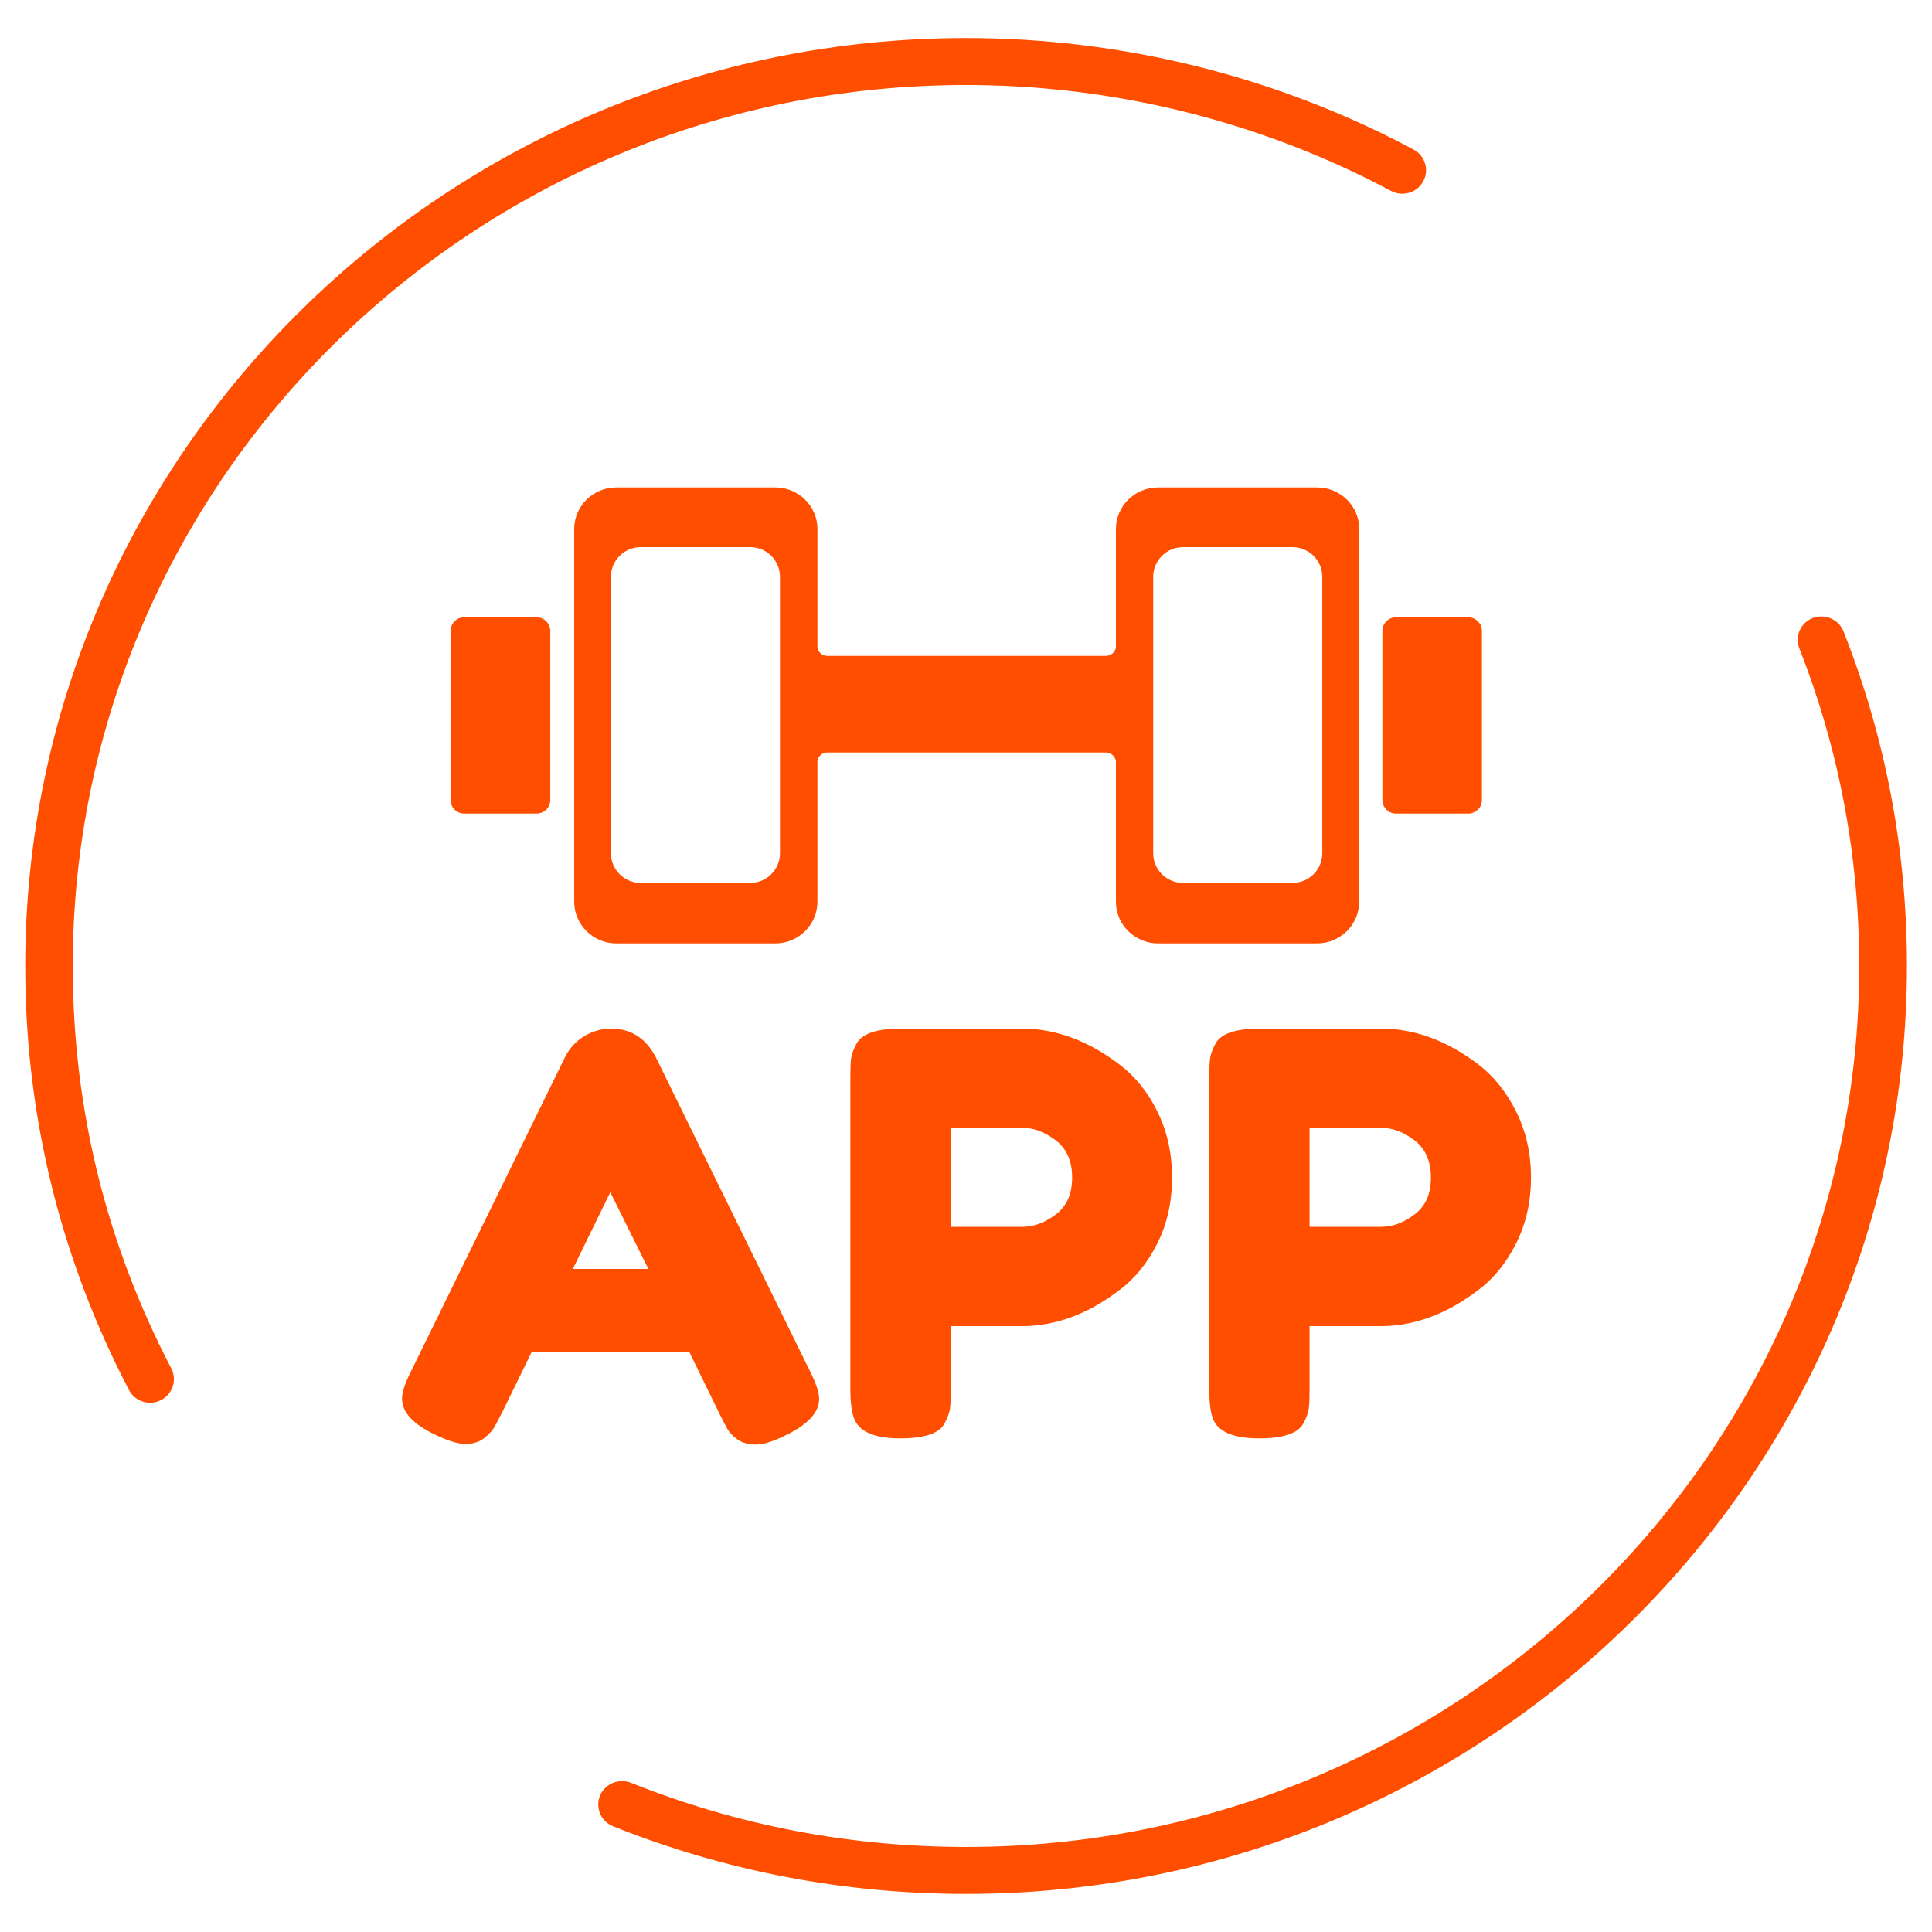
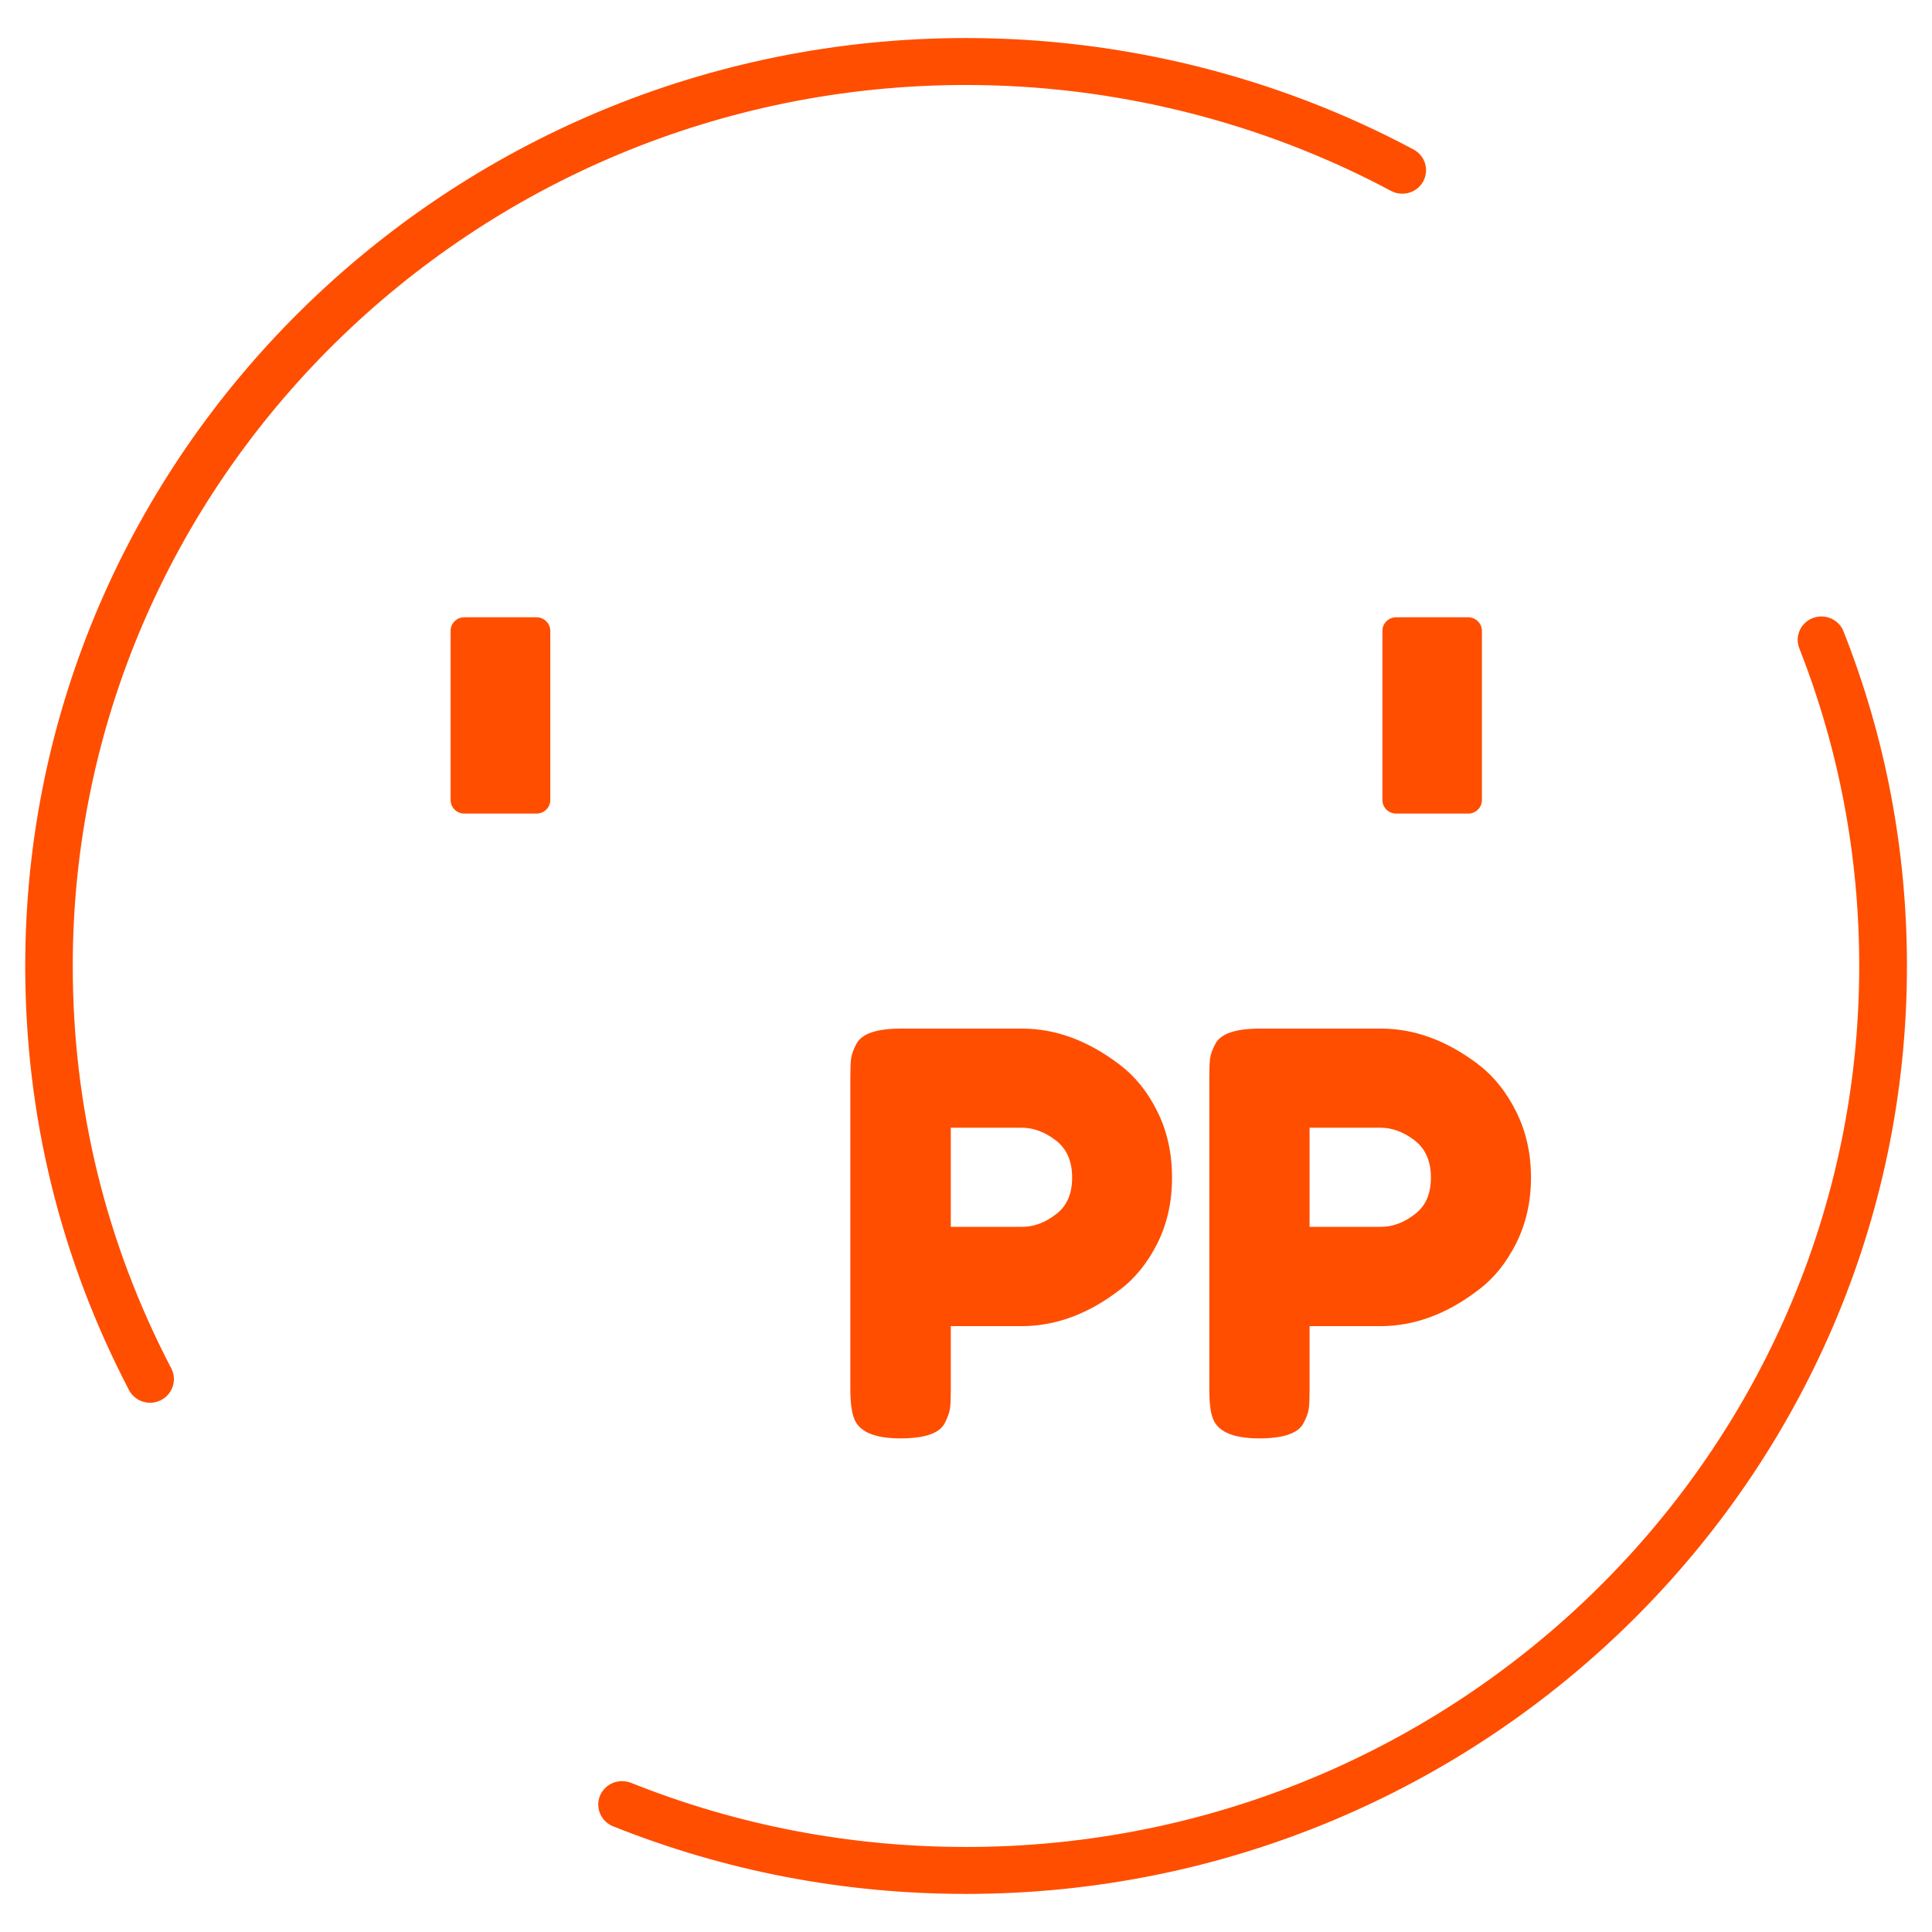
<svg xmlns="http://www.w3.org/2000/svg" width="1000" height="1000" viewBox="0 0 1000 1000" fill="none">
-   <path d="M339.589 547.504L418.989 709.204C422.289 715.804 423.989 720.704 423.989 724.004C423.989 731.004 418.289 737.204 406.889 742.804C400.289 746.104 394.989 747.704 391.189 747.704C387.389 747.704 384.189 746.804 381.789 745.104C379.289 743.404 377.589 741.504 376.489 739.604C375.489 737.704 373.889 734.804 371.989 730.904L356.689 699.604H275.289L259.989 730.904C257.989 734.804 256.489 737.604 255.489 739.304C254.389 741.004 252.589 742.804 250.189 744.704C247.689 746.504 244.589 747.404 240.789 747.404C236.989 747.404 231.689 745.704 225.089 742.504C213.689 737.104 208.089 730.904 208.089 723.904C208.089 720.604 209.689 715.704 213.089 709.104L292.489 547.104C294.689 542.704 297.889 539.104 302.289 536.404C306.689 533.704 311.389 532.404 316.289 532.404C326.689 532.404 334.489 537.504 339.589 547.504ZM315.889 617.104L296.489 656.804H335.589L315.889 617.104Z" fill="#FF4E00" />
  <path d="M599.035 575.304C604.135 585.504 606.635 596.904 606.635 609.504C606.635 622.104 604.135 633.404 599.035 643.604C593.935 653.704 587.435 661.804 579.335 667.804C563.135 680.204 546.235 686.404 528.835 686.404H492.135V719.004C492.135 723.404 492.035 726.804 491.735 729.004C491.435 731.204 490.435 733.804 488.935 736.704C486.235 741.904 478.535 744.504 466.035 744.504C452.335 744.504 444.335 740.904 441.935 733.804C440.735 730.504 440.135 725.504 440.135 718.704V557.904C440.135 553.504 440.235 550.104 440.535 547.904C440.835 545.704 441.735 543.104 443.335 540.204C446.135 535.004 453.735 532.404 466.235 532.404H529.135C546.335 532.404 563.135 538.604 579.335 550.904C587.435 557.004 594.035 565.104 599.035 575.304ZM546.435 628.604C552.135 624.404 554.935 618.004 554.935 609.504C554.935 601.004 552.135 594.604 546.435 590.204C540.735 585.904 534.935 583.704 528.835 583.704H492.135V635.004H529.135C535.035 635.004 540.835 632.904 546.435 628.604Z" fill="#FF4E00" />
  <path d="M784.735 575.304C789.835 585.504 792.435 596.904 792.435 609.504C792.435 622.104 789.835 633.404 784.735 643.604C779.635 653.704 773.135 661.804 765.035 667.804C748.835 680.204 731.935 686.404 714.535 686.404H677.835V719.004C677.835 723.404 677.735 726.804 677.435 729.004C677.135 731.204 676.235 733.804 674.635 736.704C671.935 741.904 664.235 744.504 651.735 744.504C638.035 744.504 630.035 740.904 627.635 733.804C626.435 730.504 625.935 725.504 625.935 718.704V557.904C625.935 553.504 626.035 550.104 626.335 547.904C626.635 545.704 627.535 543.104 629.135 540.204C631.835 535.004 639.535 532.404 652.035 532.404H714.935C732.135 532.404 748.935 538.604 765.135 550.904C773.135 557.004 779.635 565.104 784.735 575.304ZM732.135 628.604C737.835 624.404 740.635 618.004 740.635 609.504C740.635 601.004 737.835 594.604 732.135 590.204C726.435 585.904 720.635 583.704 714.535 583.704H677.835V635.004H714.835C720.735 635.004 726.535 632.904 732.135 628.604Z" fill="#FF4E00" />
  <path d="M759.939 319.505H722.639C718.739 319.505 715.539 322.605 715.539 326.505V414.105C715.539 418.005 718.739 421.105 722.639 421.105H759.939C763.839 421.105 767.039 418.005 767.039 414.105V326.505C767.039 322.705 763.839 319.505 759.939 319.505Z" fill="#FF4E00" />
  <path d="M277.726 319.505H240.326C236.426 319.505 233.226 322.605 233.226 326.505V414.105C233.226 418.005 236.426 421.105 240.326 421.105H277.726C281.626 421.105 284.826 418.005 284.826 414.105V326.505C284.826 322.705 281.626 319.505 277.726 319.505Z" fill="#FF4E00" />
-   <path d="M681.706 252.302H599.406C587.406 252.302 577.606 261.902 577.606 273.802V335.102C577.206 337.602 575.006 339.502 572.306 339.502H500.306H428.306C425.606 339.502 423.406 337.602 423.106 335.102V273.802C423.106 261.902 413.306 252.302 401.306 252.302H319.006C307.006 252.302 297.206 261.902 297.206 273.802V466.802C297.206 478.602 307.006 488.302 319.006 488.302H401.306C413.306 488.302 423.106 478.602 423.106 466.802V393.902C423.406 391.502 425.406 389.702 427.806 389.502H500.306H572.806C575.206 389.702 577.206 391.602 577.606 393.902V466.802C577.606 478.602 587.406 488.302 599.406 488.302H681.706C693.706 488.302 703.506 478.602 703.506 466.802V273.802C703.606 261.902 693.706 252.302 681.706 252.302ZM403.706 441.702C403.706 450.102 396.806 457.002 388.306 457.002H331.606C323.106 457.002 316.206 450.102 316.206 441.702V298.502C316.206 290.102 323.106 283.202 331.606 283.202H388.306C396.806 283.202 403.706 290.102 403.706 298.502V441.702ZM684.406 441.702C684.406 450.102 677.506 457.002 669.006 457.002H612.306C603.806 457.002 596.906 450.102 596.906 441.702V298.502C596.906 290.102 603.806 283.202 612.306 283.202H669.006C677.506 283.202 684.406 290.102 684.406 298.502V441.702Z" fill="#FF4E00" />
  <path d="M77.756 726.086C73.256 726.086 68.956 723.686 66.756 719.486C31.156 651.186 13.056 577.286 13.056 499.986C13.056 235.186 231.556 19.686 500.056 19.686C580.956 19.686 660.956 39.586 731.656 77.386C737.656 80.586 739.856 87.986 736.656 93.886C733.456 99.786 725.956 101.986 719.956 98.786C652.856 62.986 576.856 43.986 500.056 43.986C245.156 43.986 37.656 248.586 37.656 499.986C37.656 573.386 54.856 643.486 88.656 708.286C91.756 714.286 89.356 721.586 83.356 724.686C81.556 725.586 79.656 726.086 77.756 726.086Z" fill="#FF4E00" />
  <path d="M500.031 980.289C436.831 980.289 375.331 968.489 317.331 945.289C311.031 942.789 308.031 935.69 310.531 929.49C313.131 923.29 320.231 920.289 326.631 922.789C381.631 944.789 440.031 955.99 500.031 955.99C754.931 955.99 962.331 751.49 962.331 499.99C962.331 443.29 951.931 387.99 931.331 335.59C928.831 329.29 932.031 322.29 938.331 319.89C944.631 317.49 951.831 320.59 954.231 326.89C976.031 381.99 987.031 440.29 987.031 499.99C987.031 764.79 768.531 980.289 500.031 980.289Z" fill="#FF4E00" />
</svg>